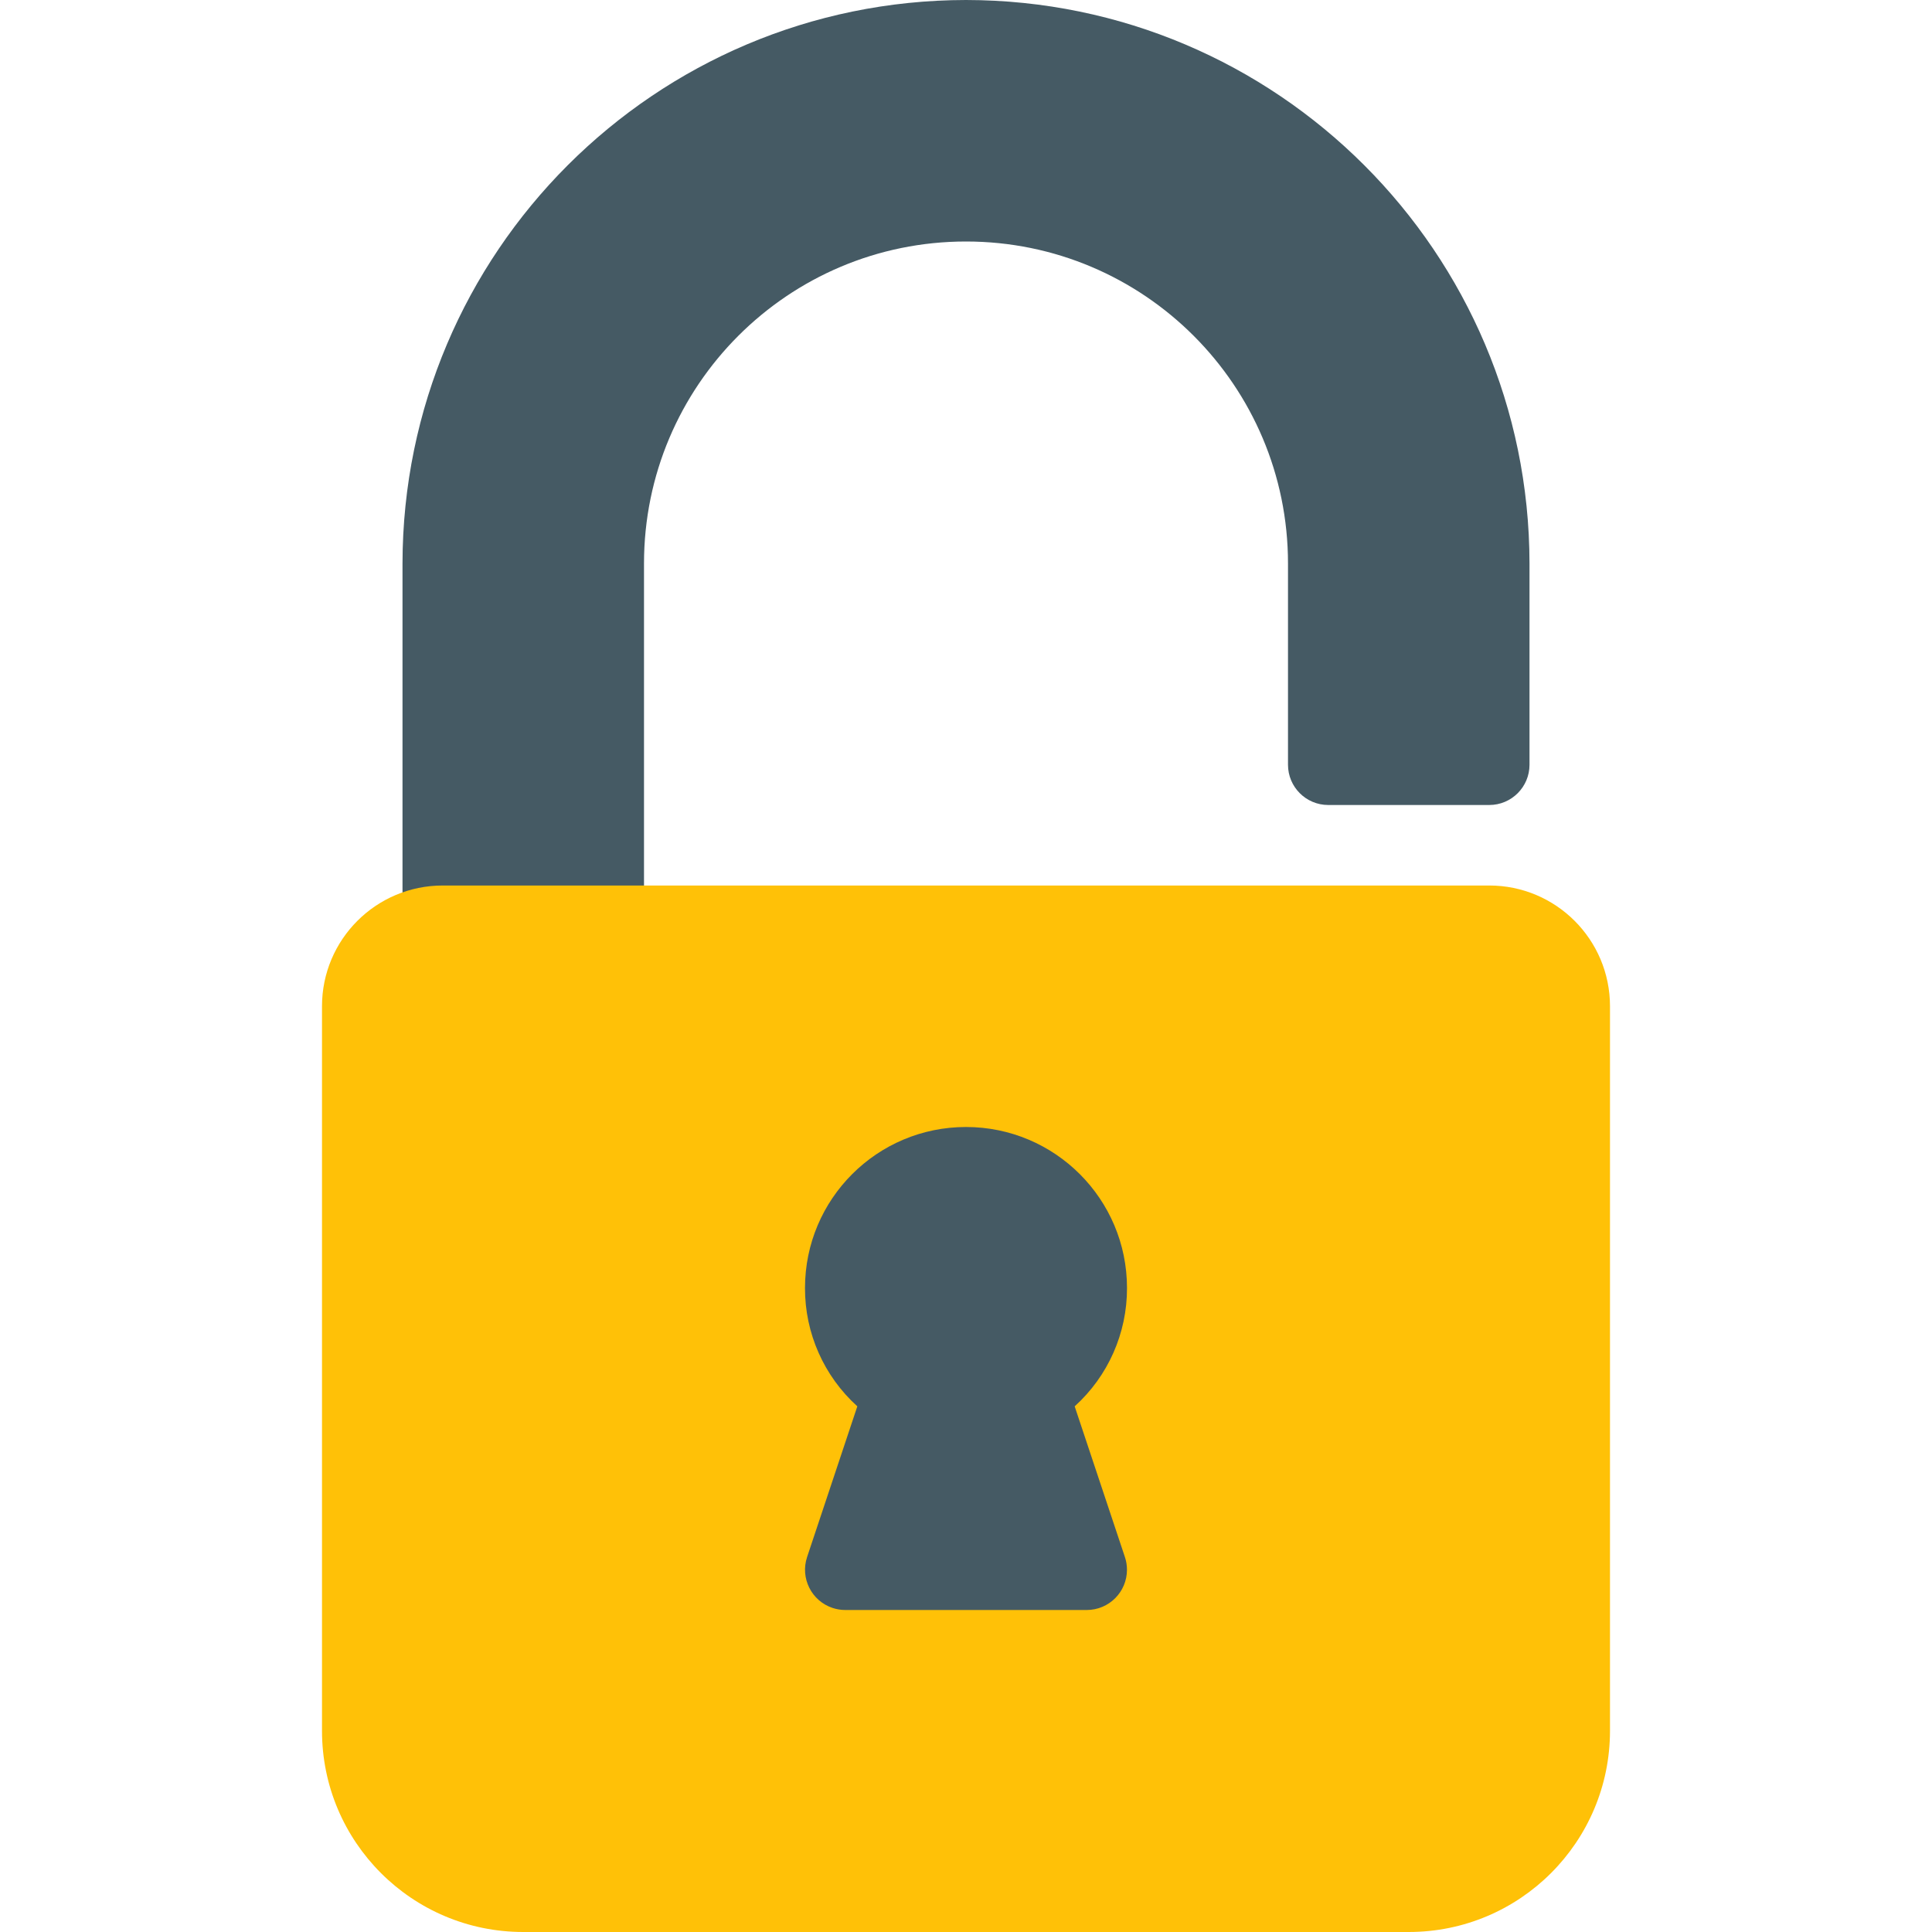
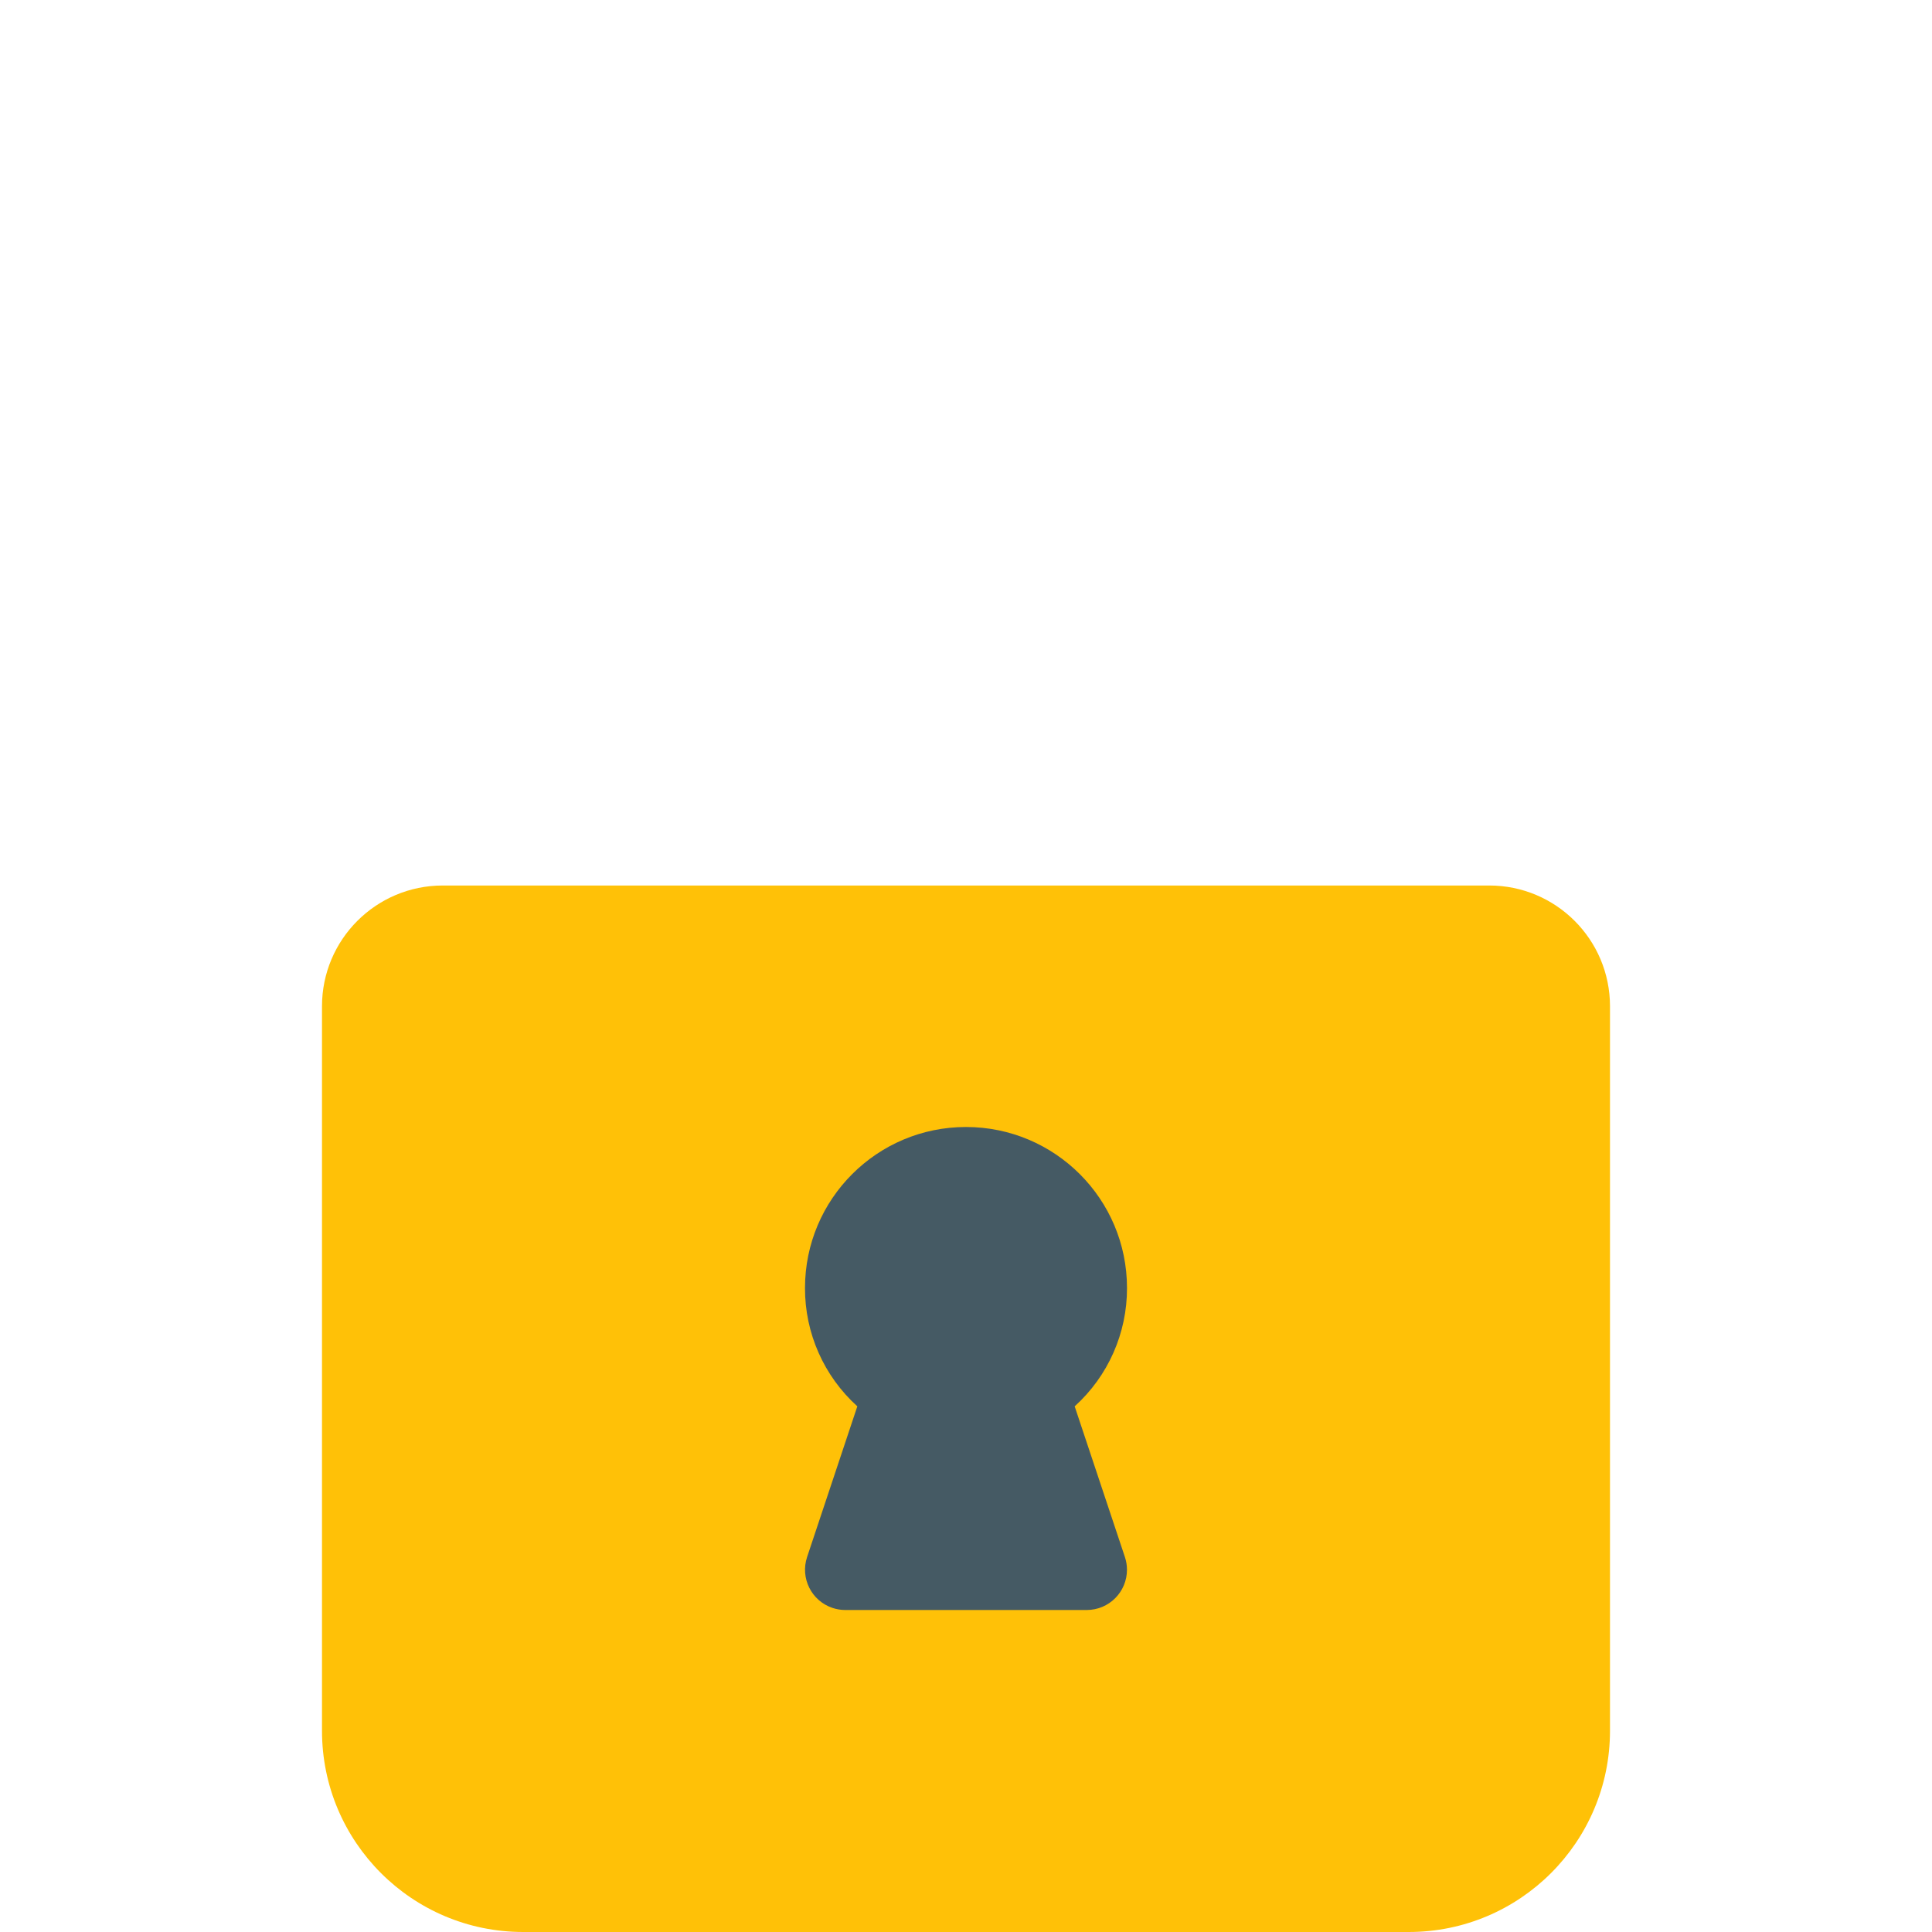
<svg xmlns="http://www.w3.org/2000/svg" version="1.1" id="Capa_1" x="0px" y="0px" viewBox="0 0 512 512" style="enable-background:new 0 0 512 512;" xml:space="preserve">
-   <path style="fill:#455A64;" d="M256,0c-82.436,0.094-149.239,66.898-149.333,149.333v96c0,5.891,4.776,10.667,10.667,10.667  S128,251.224,128,245.333h21.333c0,5.891,4.776,10.667,10.667,10.667c5.891,0,10.667-4.776,10.667-10.667v-96  C170.667,102.205,208.872,64,256,64s85.333,38.205,85.333,85.333v53.333c0,5.891,4.776,10.667,10.667,10.667h42.667  c5.891,0,10.667-4.776,10.667-10.667v-53.333C405.239,66.898,338.436,0.094,256,0z" />
  <path style="fill:#FFC107;" d="M394.667,234.667H117.333c-17.673,0-32,14.327-32,32v192c0,29.455,23.878,53.333,53.333,53.333  h234.667c29.455,0,53.333-23.878,53.333-53.333v-192C426.667,248.994,412.34,234.667,394.667,234.667z" />
  <path style="fill:#455A64;" d="M284.8,372.693c8.864-8.011,13.905-19.412,13.867-31.36c0-23.564-19.103-42.667-42.667-42.667  s-42.667,19.103-42.667,42.667c-0.038,11.948,5.003,23.349,13.867,31.36l-13.312,39.936c-1.862,5.589,1.16,11.629,6.749,13.491  c1.084,0.361,2.22,0.546,3.363,0.547h64c5.891-0.004,10.663-4.784,10.659-10.675c-0.001-1.143-0.185-2.278-0.547-3.363  L284.8,372.693z" />
  <g>
</g>
  <g>
</g>
  <g>
</g>
  <g>
</g>
  <g>
</g>
  <g>
</g>
  <g>
</g>
  <g>
</g>
  <g>
</g>
  <g>
</g>
  <g>
</g>
  <g>
</g>
  <g>
</g>
  <g>
</g>
  <g>
</g>
</svg>